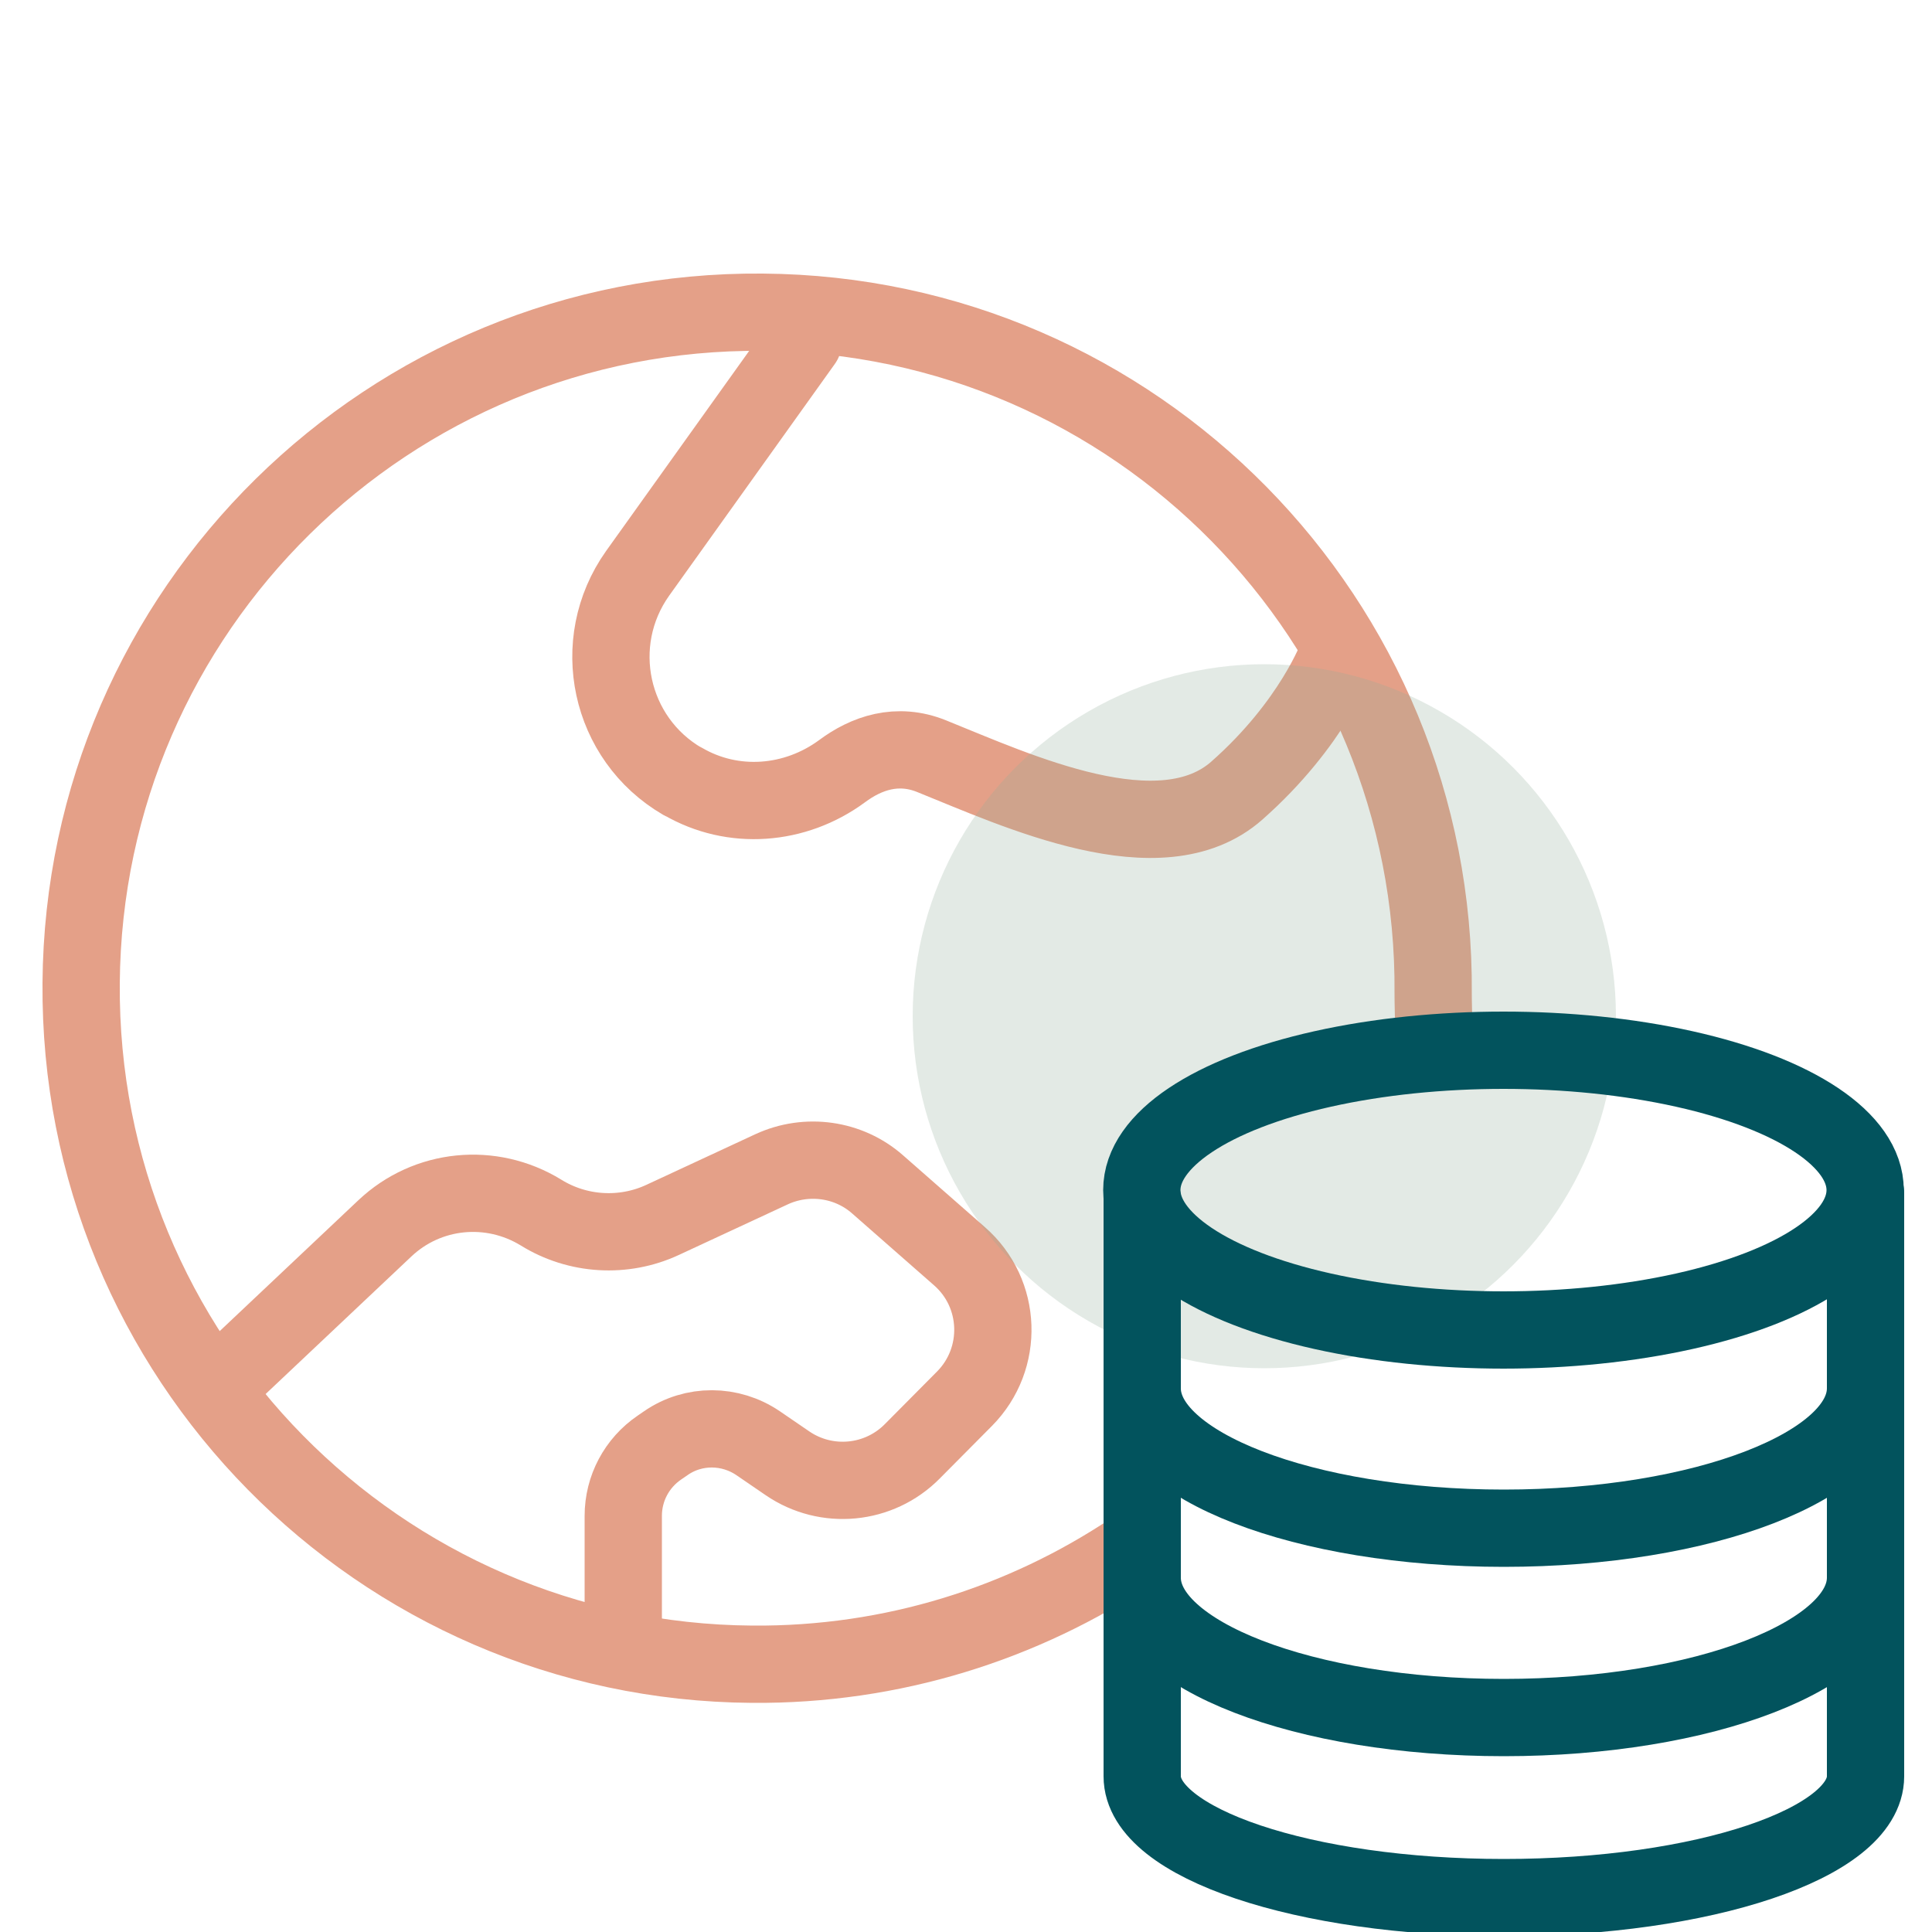
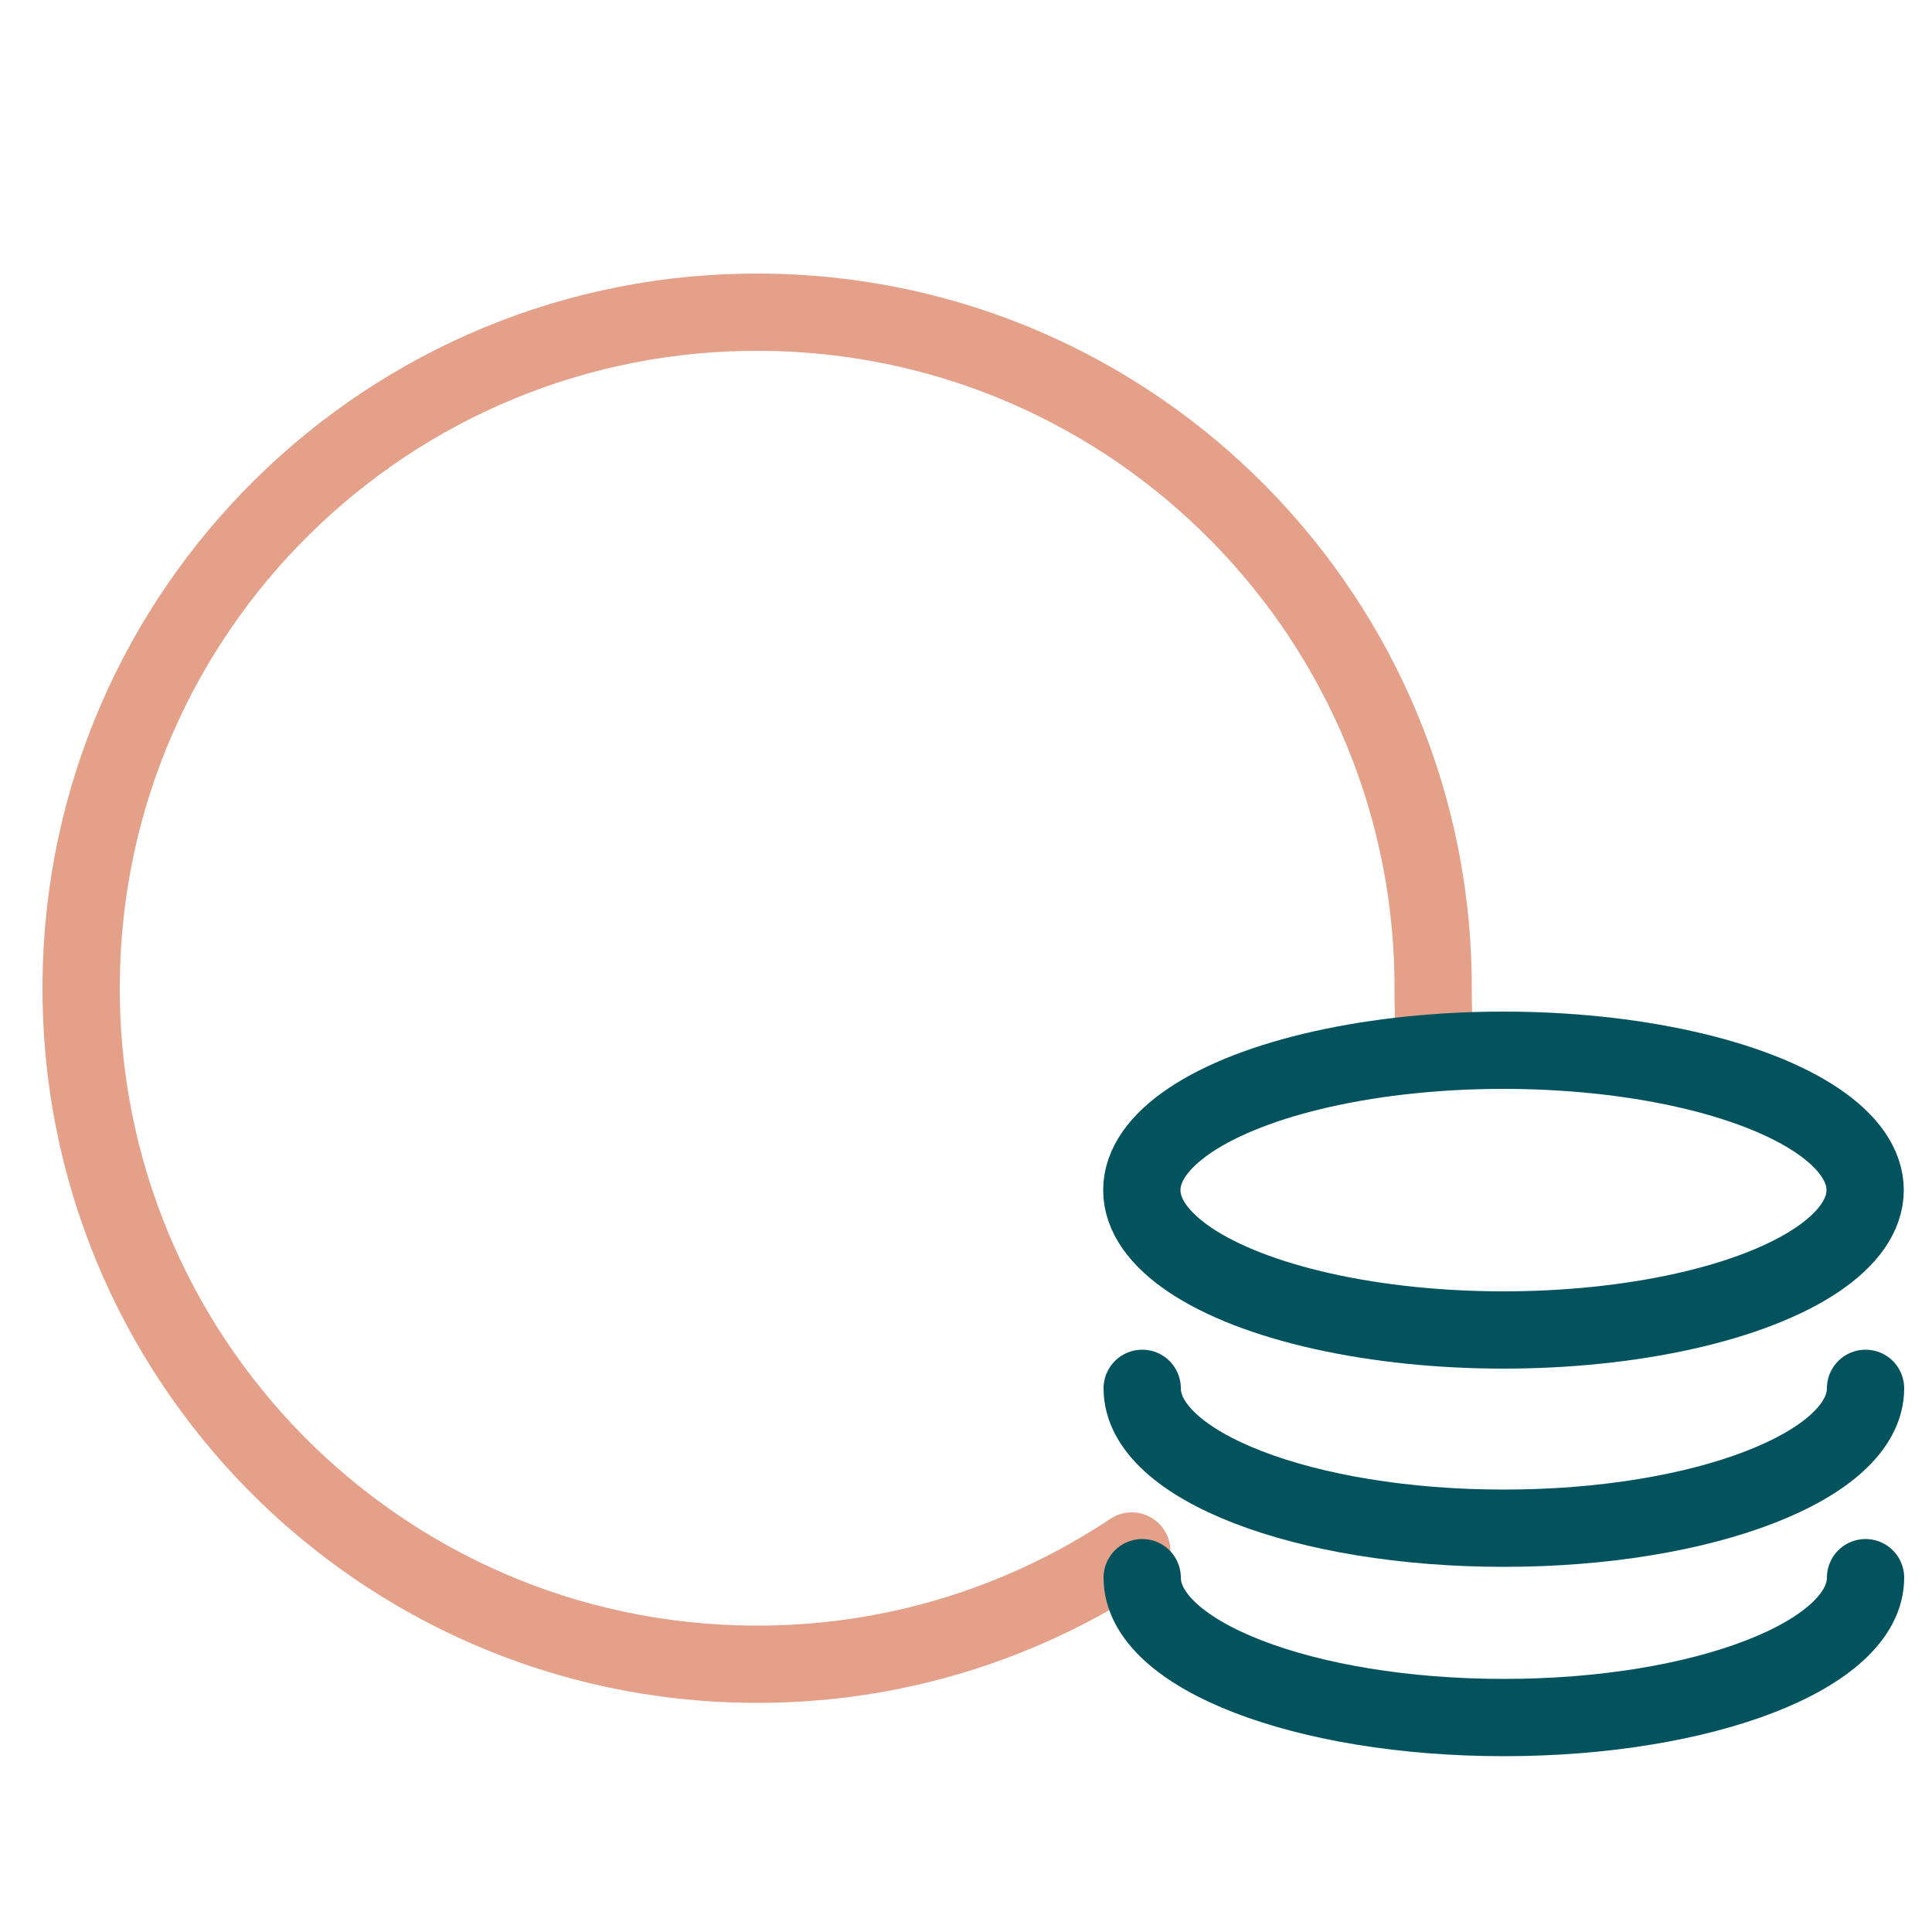
<svg xmlns="http://www.w3.org/2000/svg" id="Layer_1" viewBox="0 0 50 50">
  <defs>
    <style>.cls-1{fill:#92ac9b;opacity:.25;}.cls-2{stroke:#e4a088;}.cls-2,.cls-3{fill:none;stroke-linecap:round;stroke-linejoin:round;stroke-width:2px;}.cls-3{stroke:#02535d;}</style>
  </defs>
  <g>
    <path class="cls-2" d="m29.29,40.14c-2.81,1.87-6.19,2.96-9.83,2.93-9.66-.07-17.44-7.97-17.36-17.63.07-9.66,7.97-17.44,17.63-17.36,9.66.07,17.44,7.97,17.36,17.63,0,.59.04.83-.02,1.41" />
-     <path class="cls-2" d="m20.79,8.84l-4.29,6c-1.27,1.79-.73,4.28,1.16,5.38h.01c1.3.76,2.91.63,4.12-.26.63-.47,1.43-.75,2.32-.39,2.21.89,5.93,2.63,7.9.89s2.6-3.49,2.6-3.49" />
-     <path class="cls-2" d="m5.87,35.65l4.09-3.86c1.1-1.04,2.75-1.2,4.04-.41h0c.95.59,2.14.66,3.15.19l2.82-1.31c.91-.42,1.99-.27,2.74.39l2.12,1.86c1.1.96,1.16,2.65.13,3.69l-1.35,1.36c-.86.87-2.22,1-3.23.31l-.76-.52c-.72-.49-1.67-.5-2.39,0l-.16.11c-.59.4-.94,1.06-.94,1.77v3.27" />
  </g>
-   <ellipse class="cls-1" cx="32.72" cy="26.3" rx="9.1" ry="9.11" />
  <ellipse class="cls-3" cx="38.91" cy="30.8" rx="9.36" ry="3.62" />
-   <path class="cls-3" d="m48.28,30.87v15.1c0,1.73-4.19,3.14-9.36,3.14s-9.36-1.41-9.36-3.14v-14.96" />
  <path class="cls-3" d="m48.28,40.83c0,2-4.19,3.62-9.36,3.62s-9.36-1.62-9.36-3.62" />
  <path class="cls-3" d="m48.28,35.93c0,2-4.19,3.62-9.36,3.62s-9.36-1.62-9.36-3.62" />
</svg>